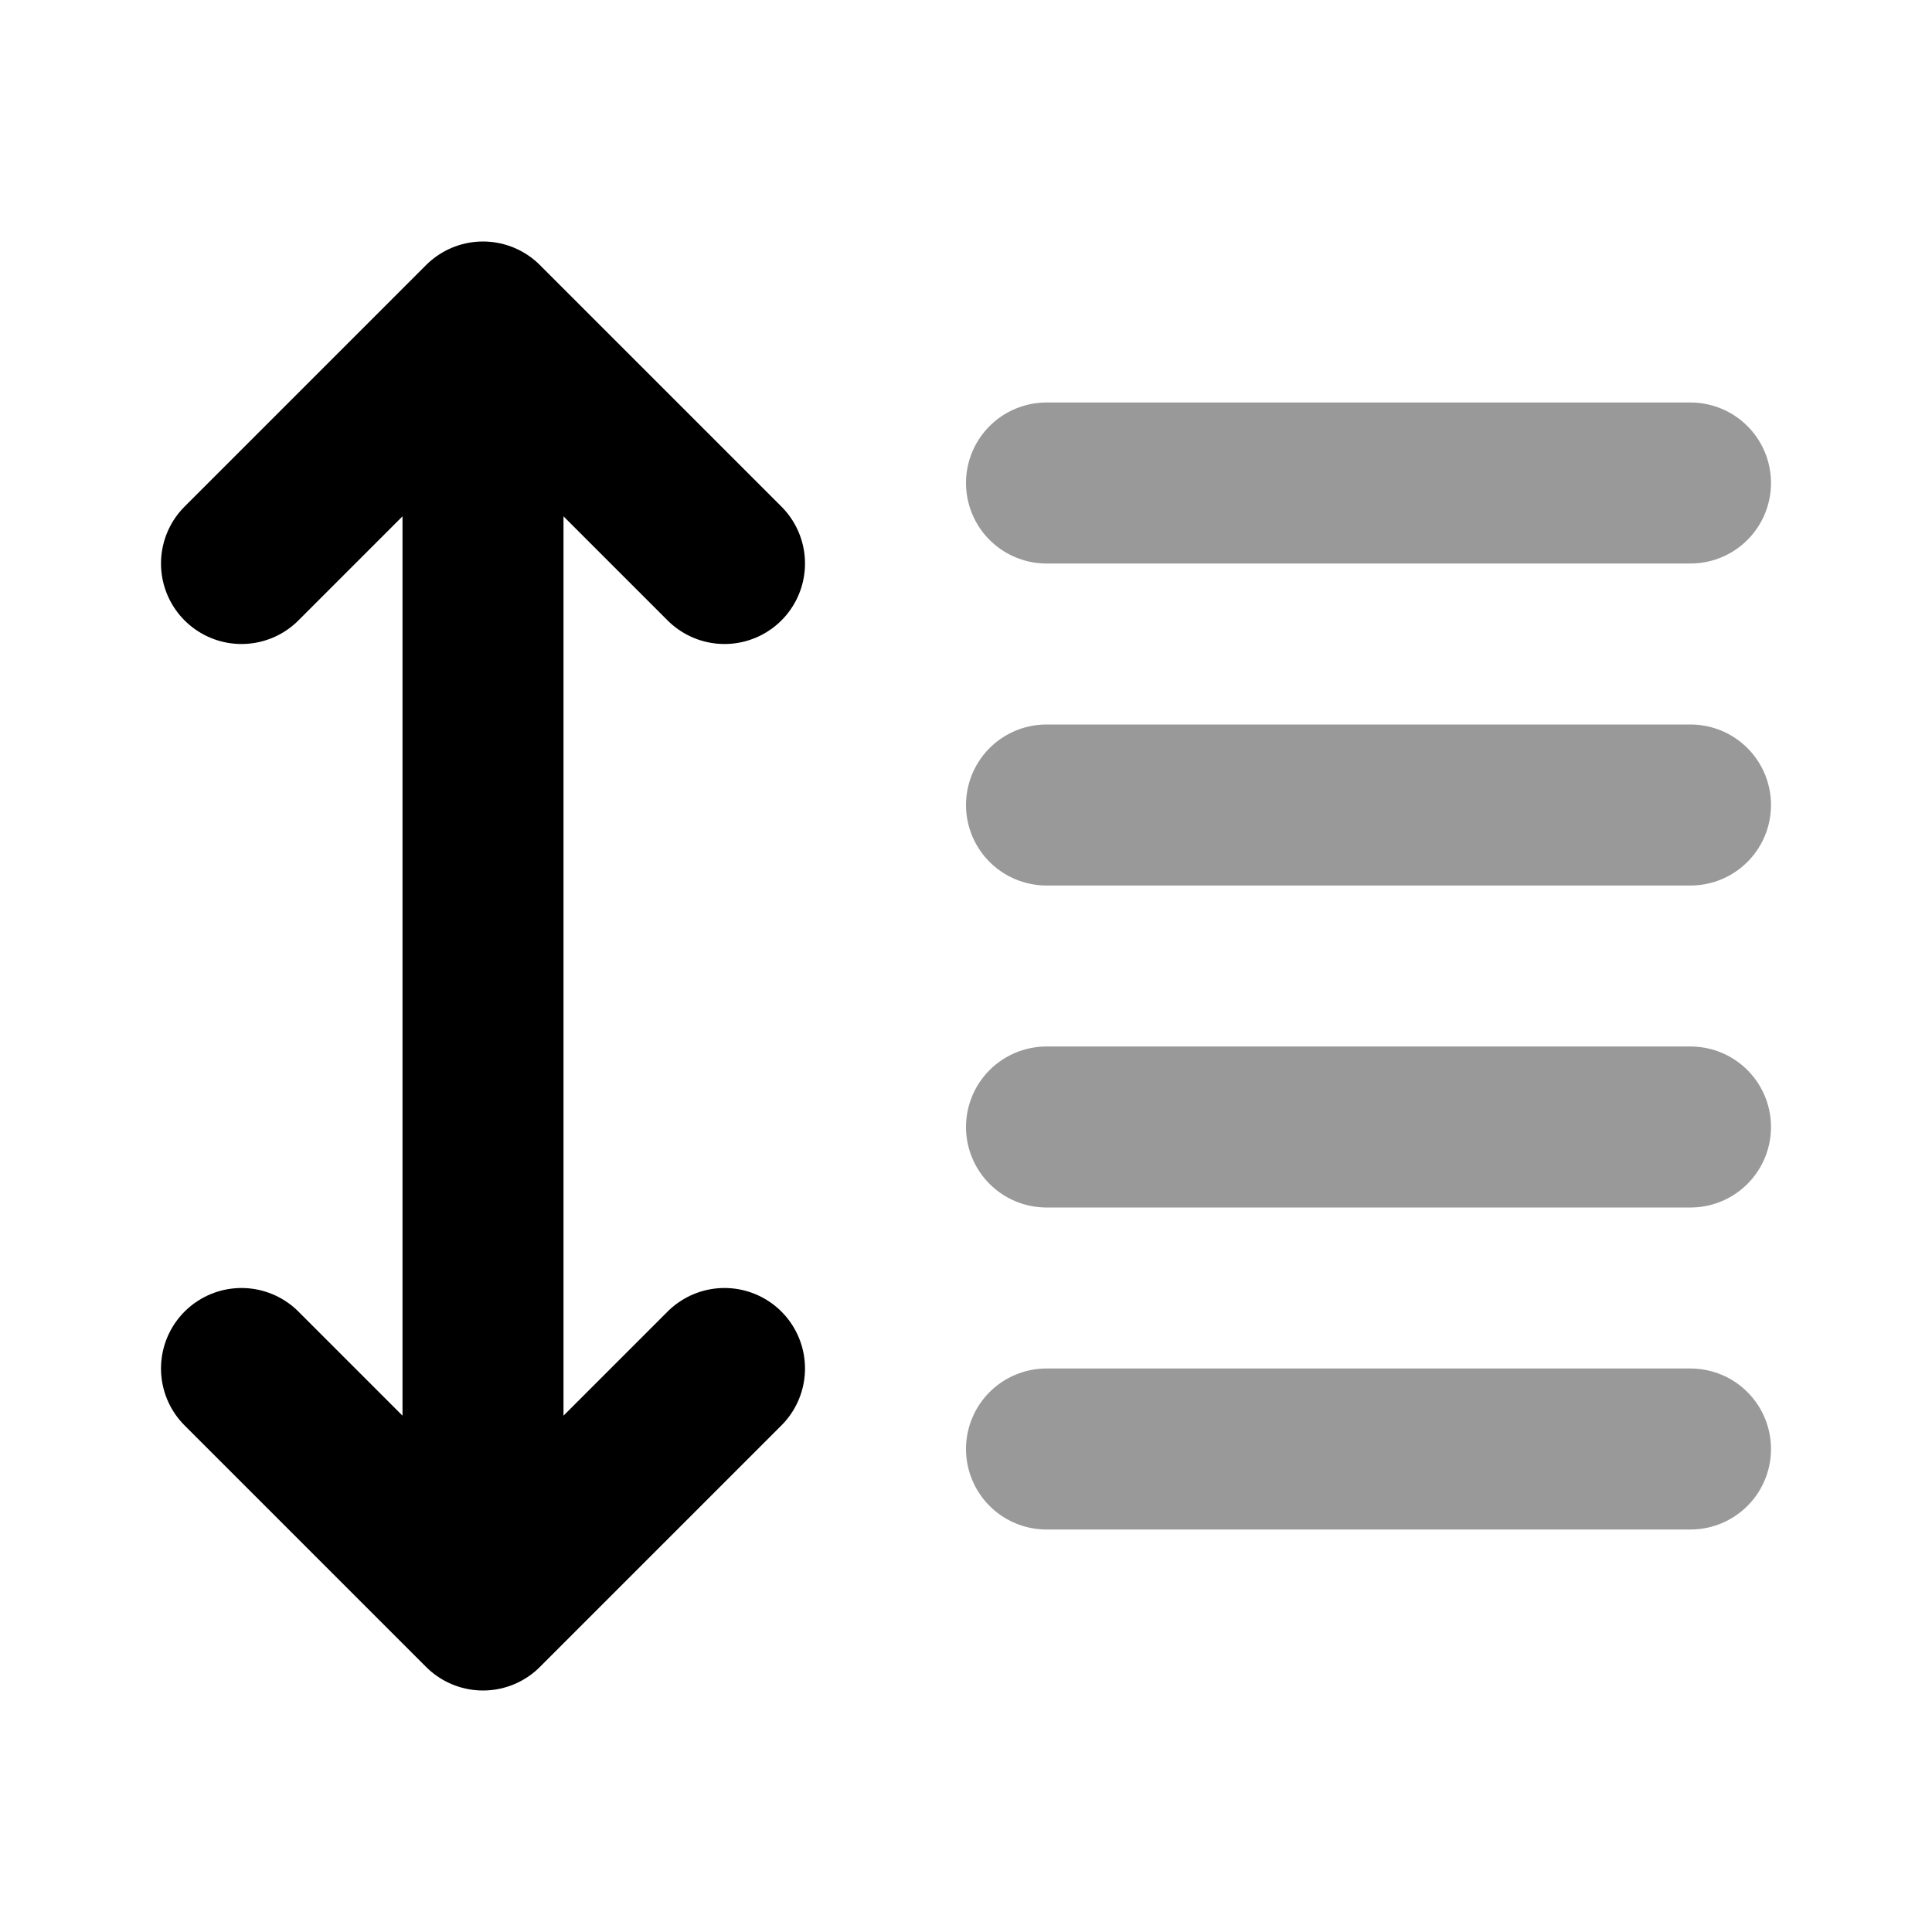
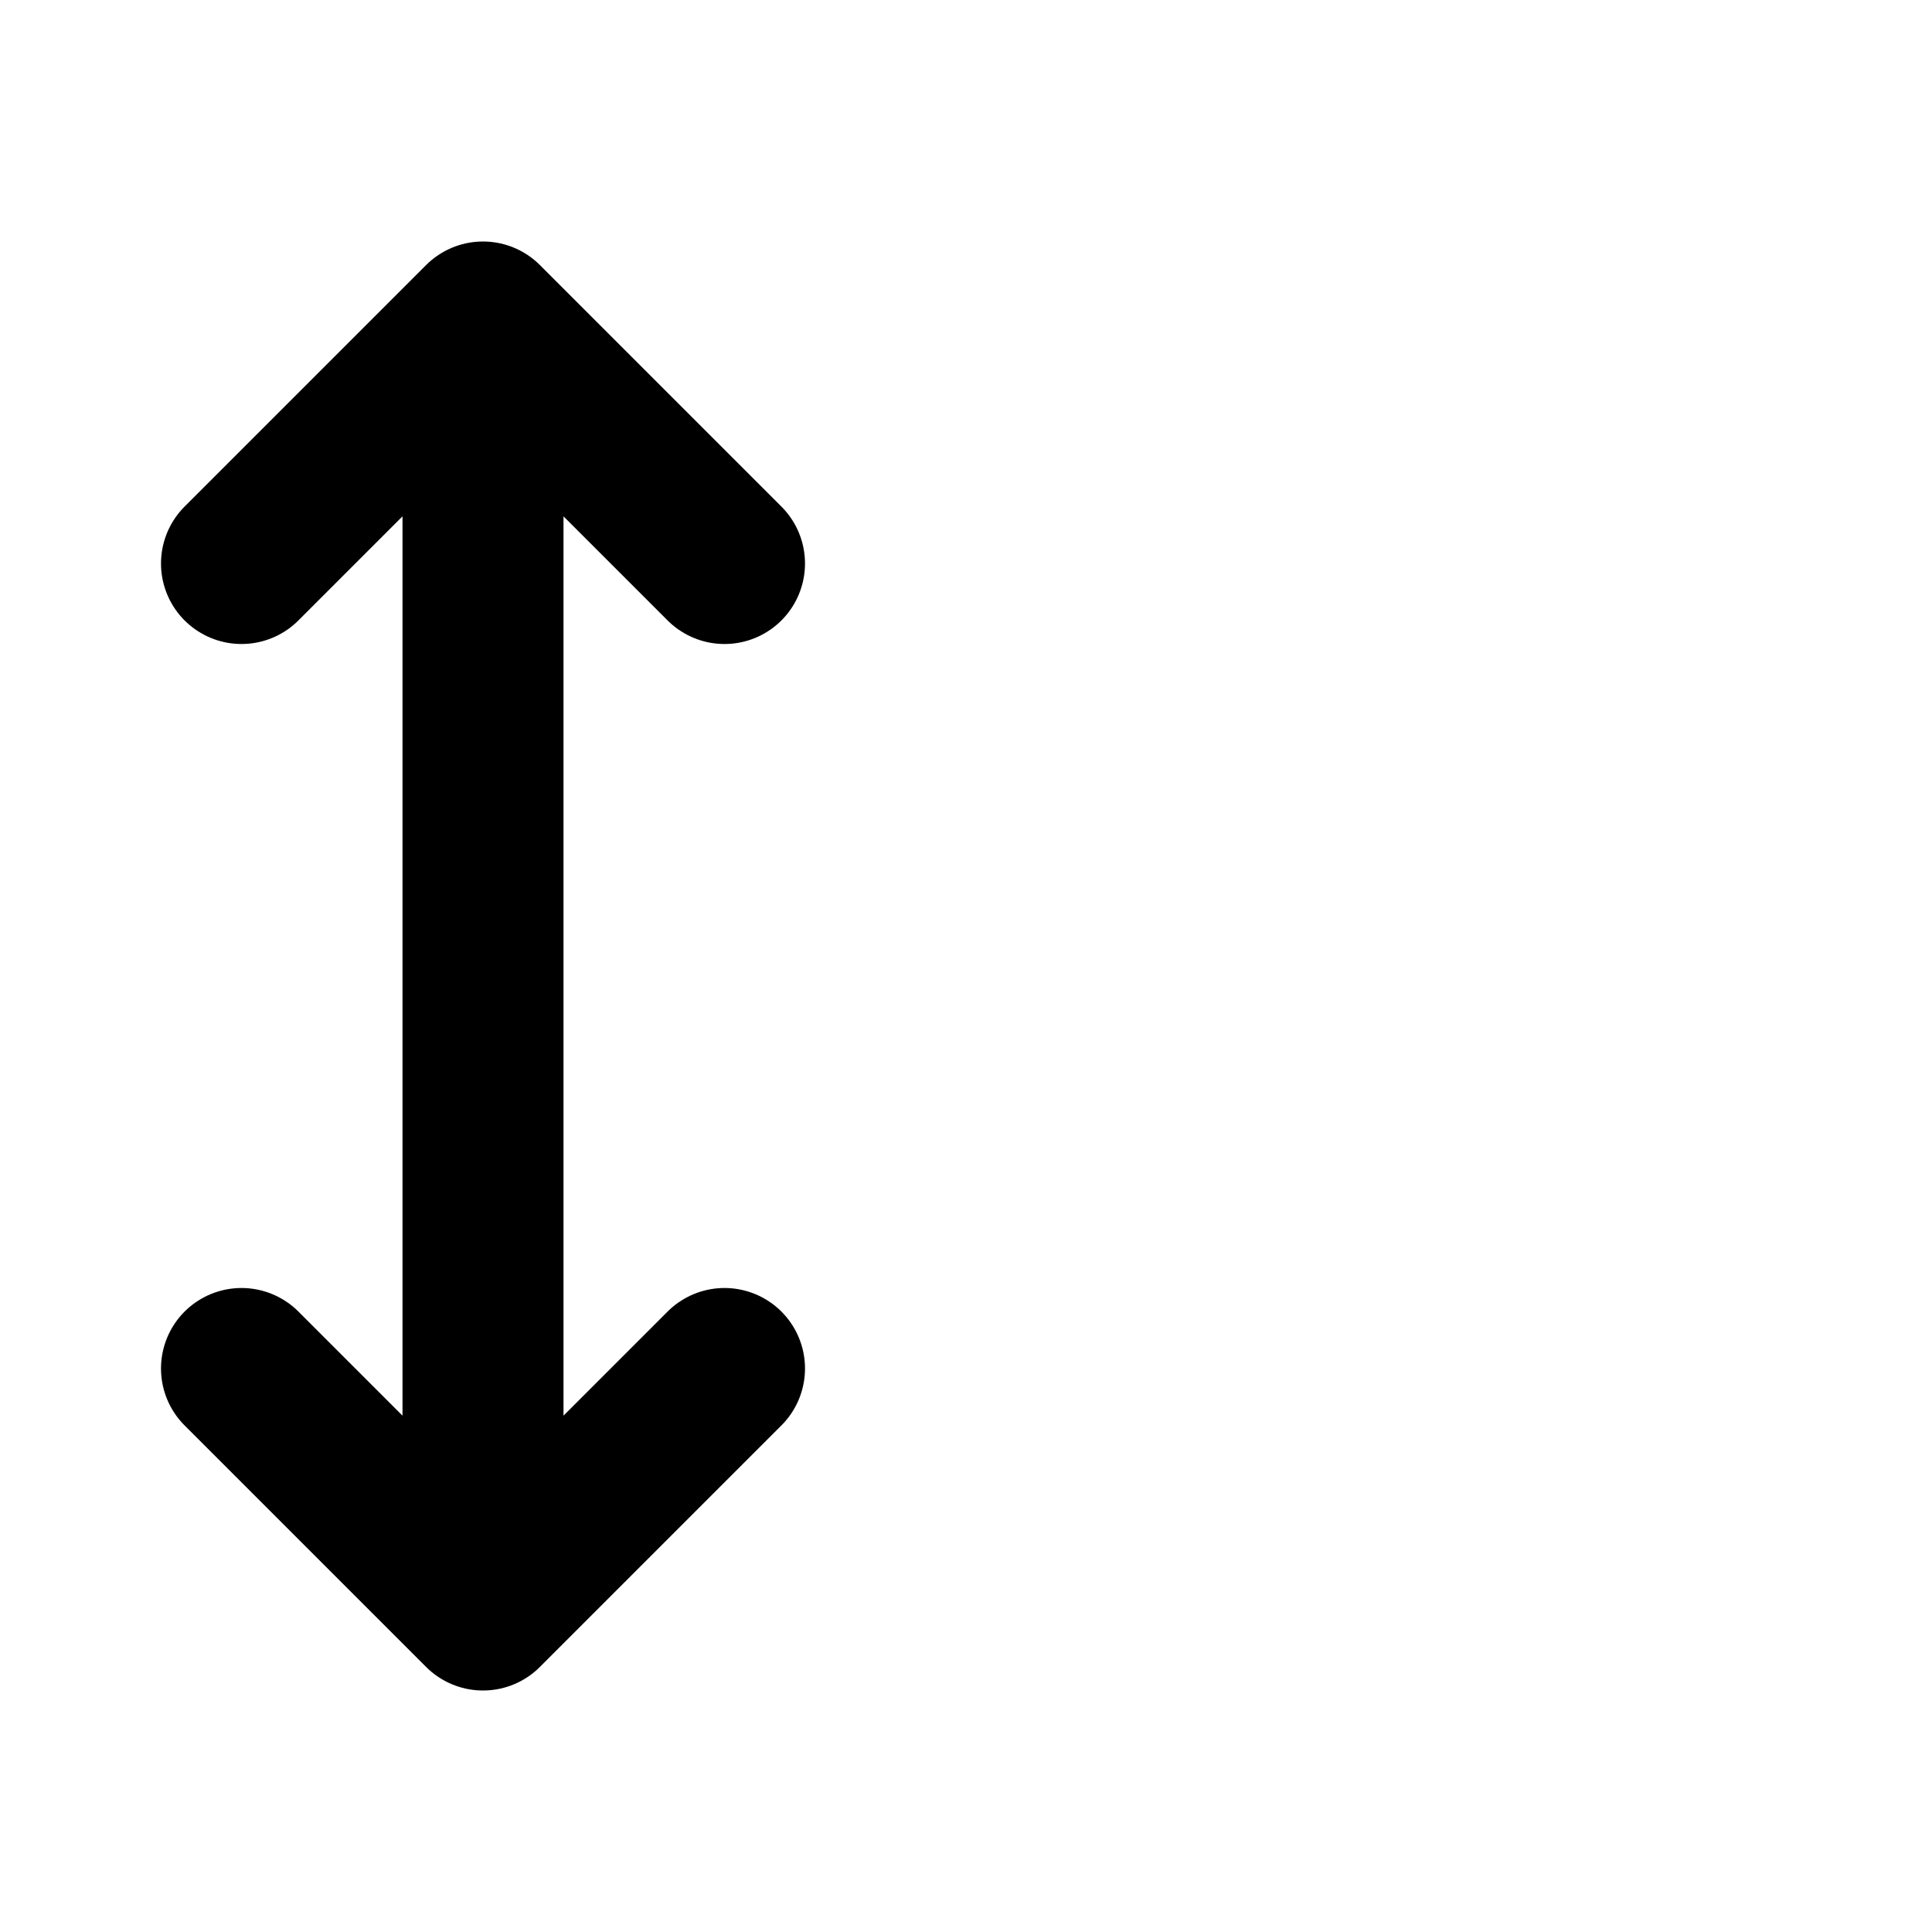
<svg xmlns="http://www.w3.org/2000/svg" width="24" height="24" viewBox="0 0 24 24" fill="none">
-   <path opacity="0.4" d="M21 10H13M21 6H13M21 14H13M21 18H13" stroke="black" stroke-width="2" stroke-linecap="round" stroke-linejoin="round" />
  <path d="M6 20L6 4M6 20L3 17M6 20L9 17M6 4L3 7M6 4L9 7" stroke="black" stroke-width="2" stroke-linecap="round" stroke-linejoin="round" />
</svg>